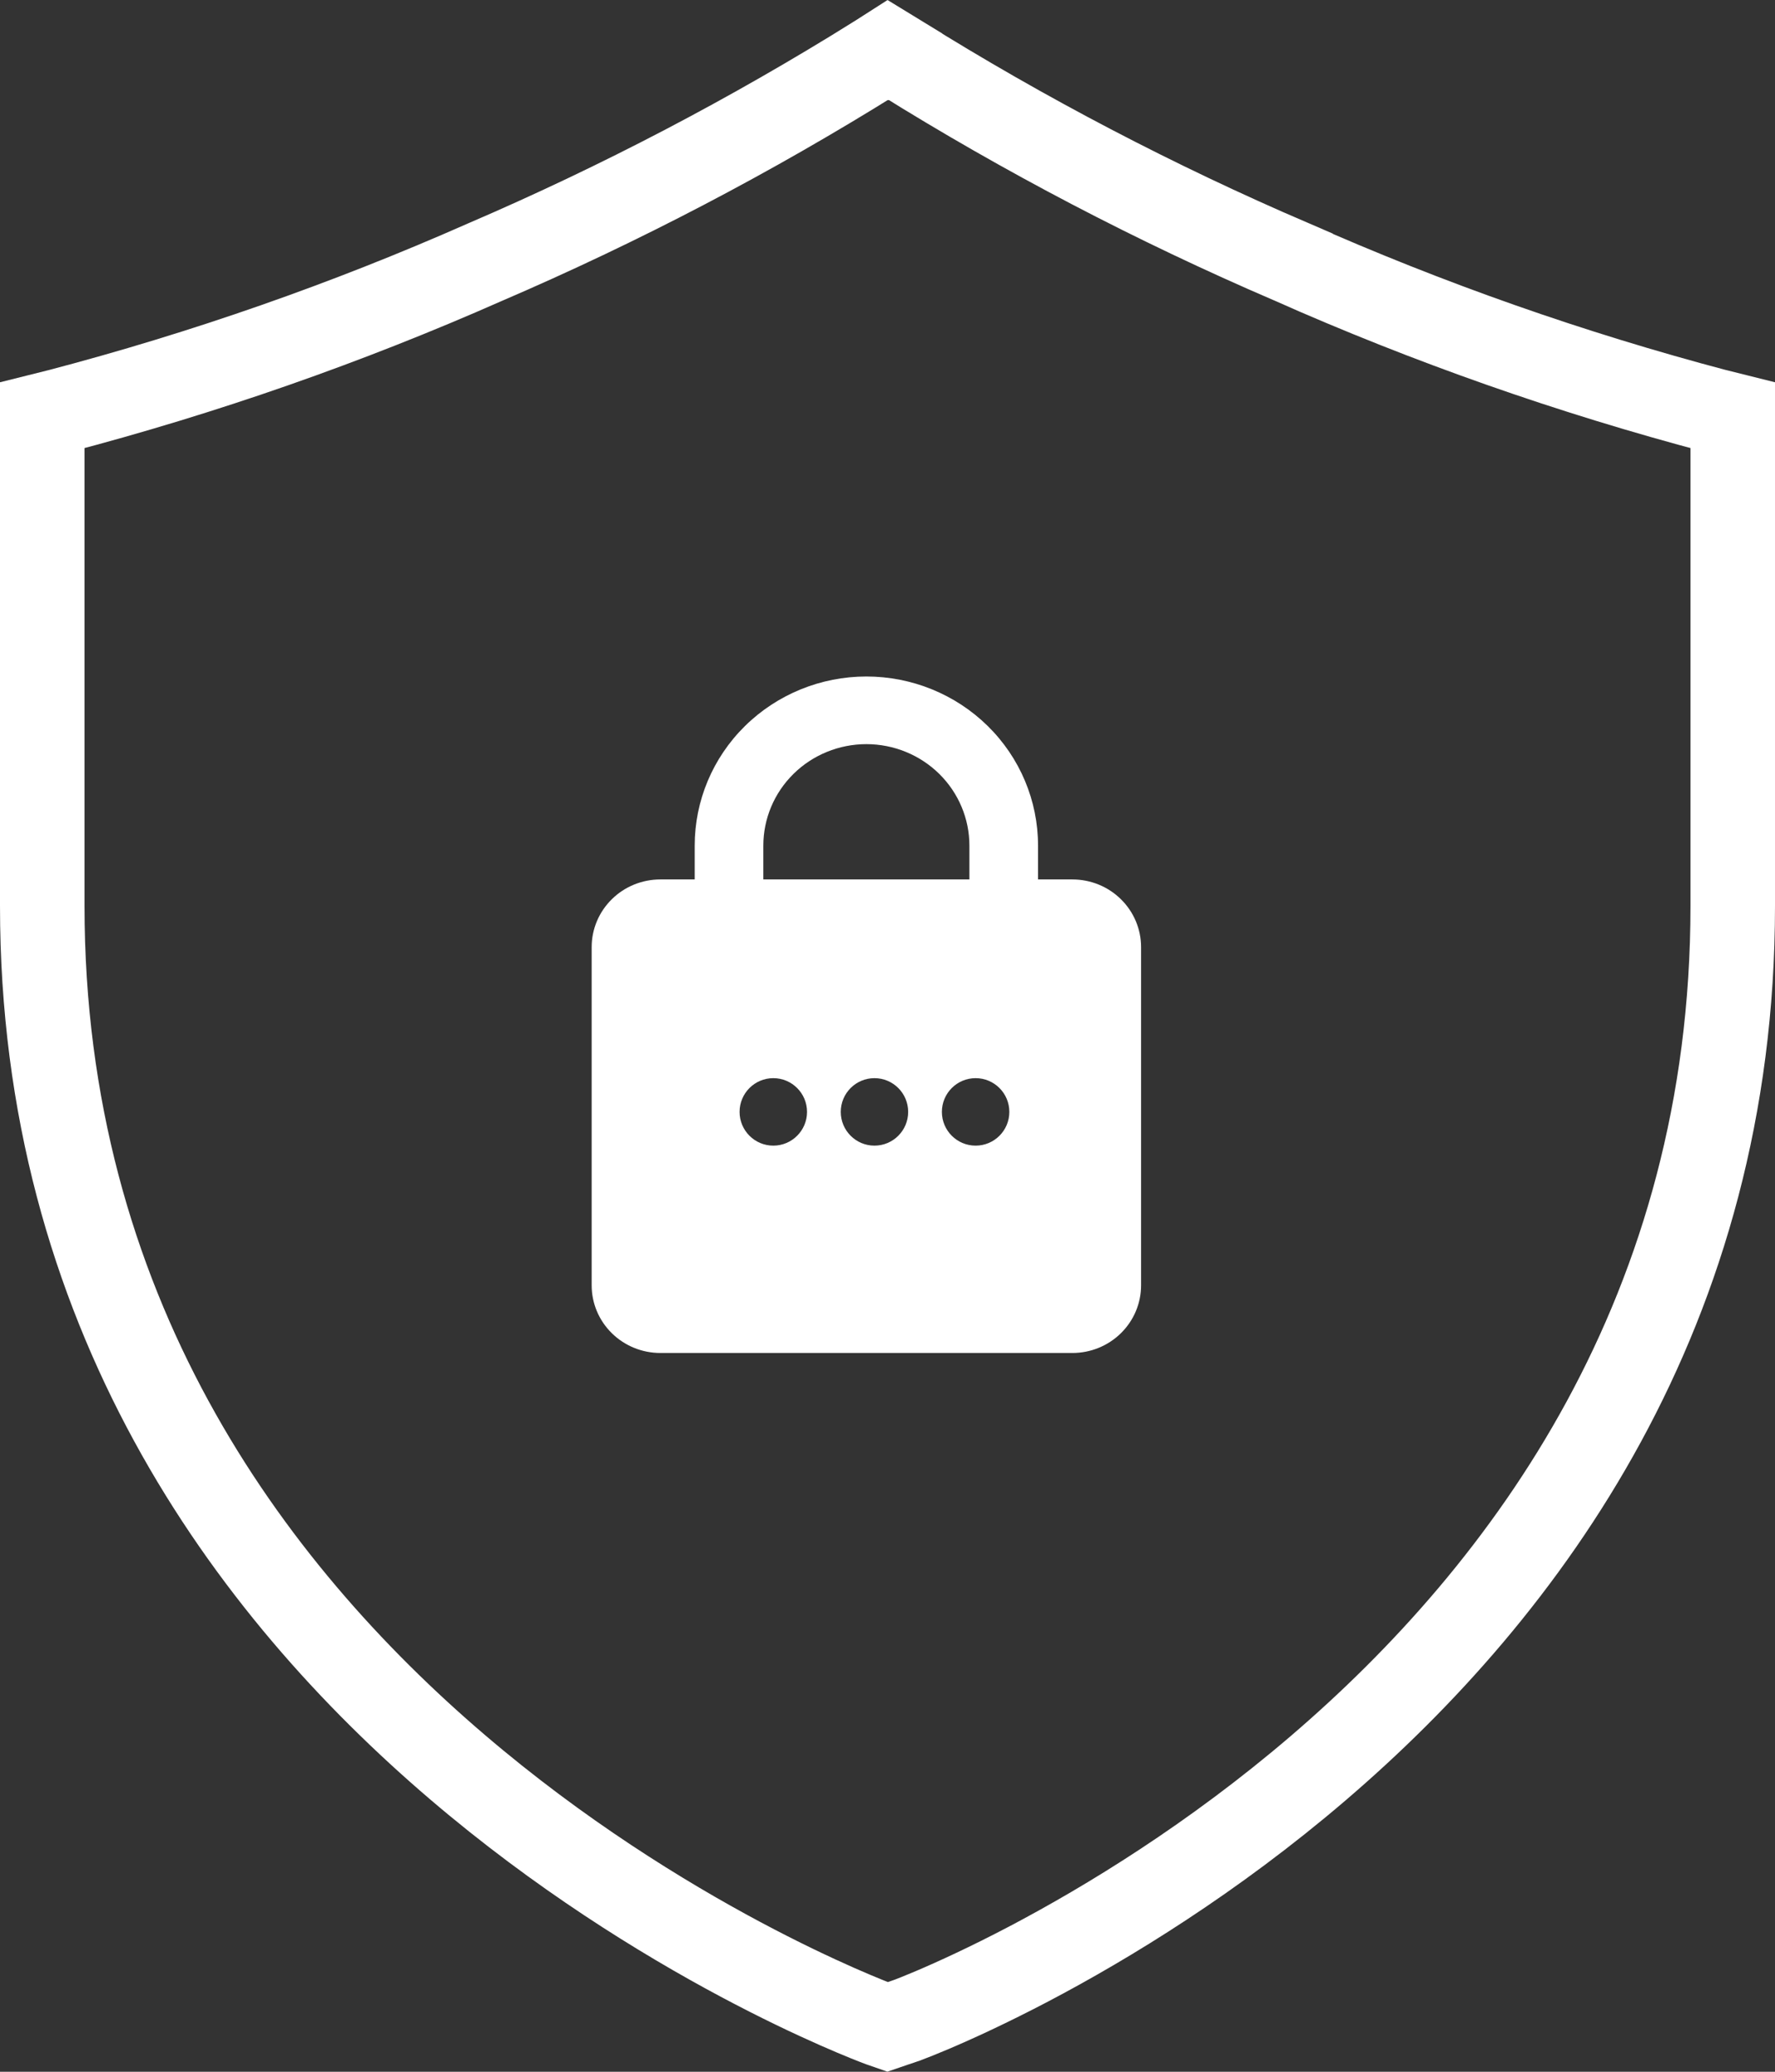
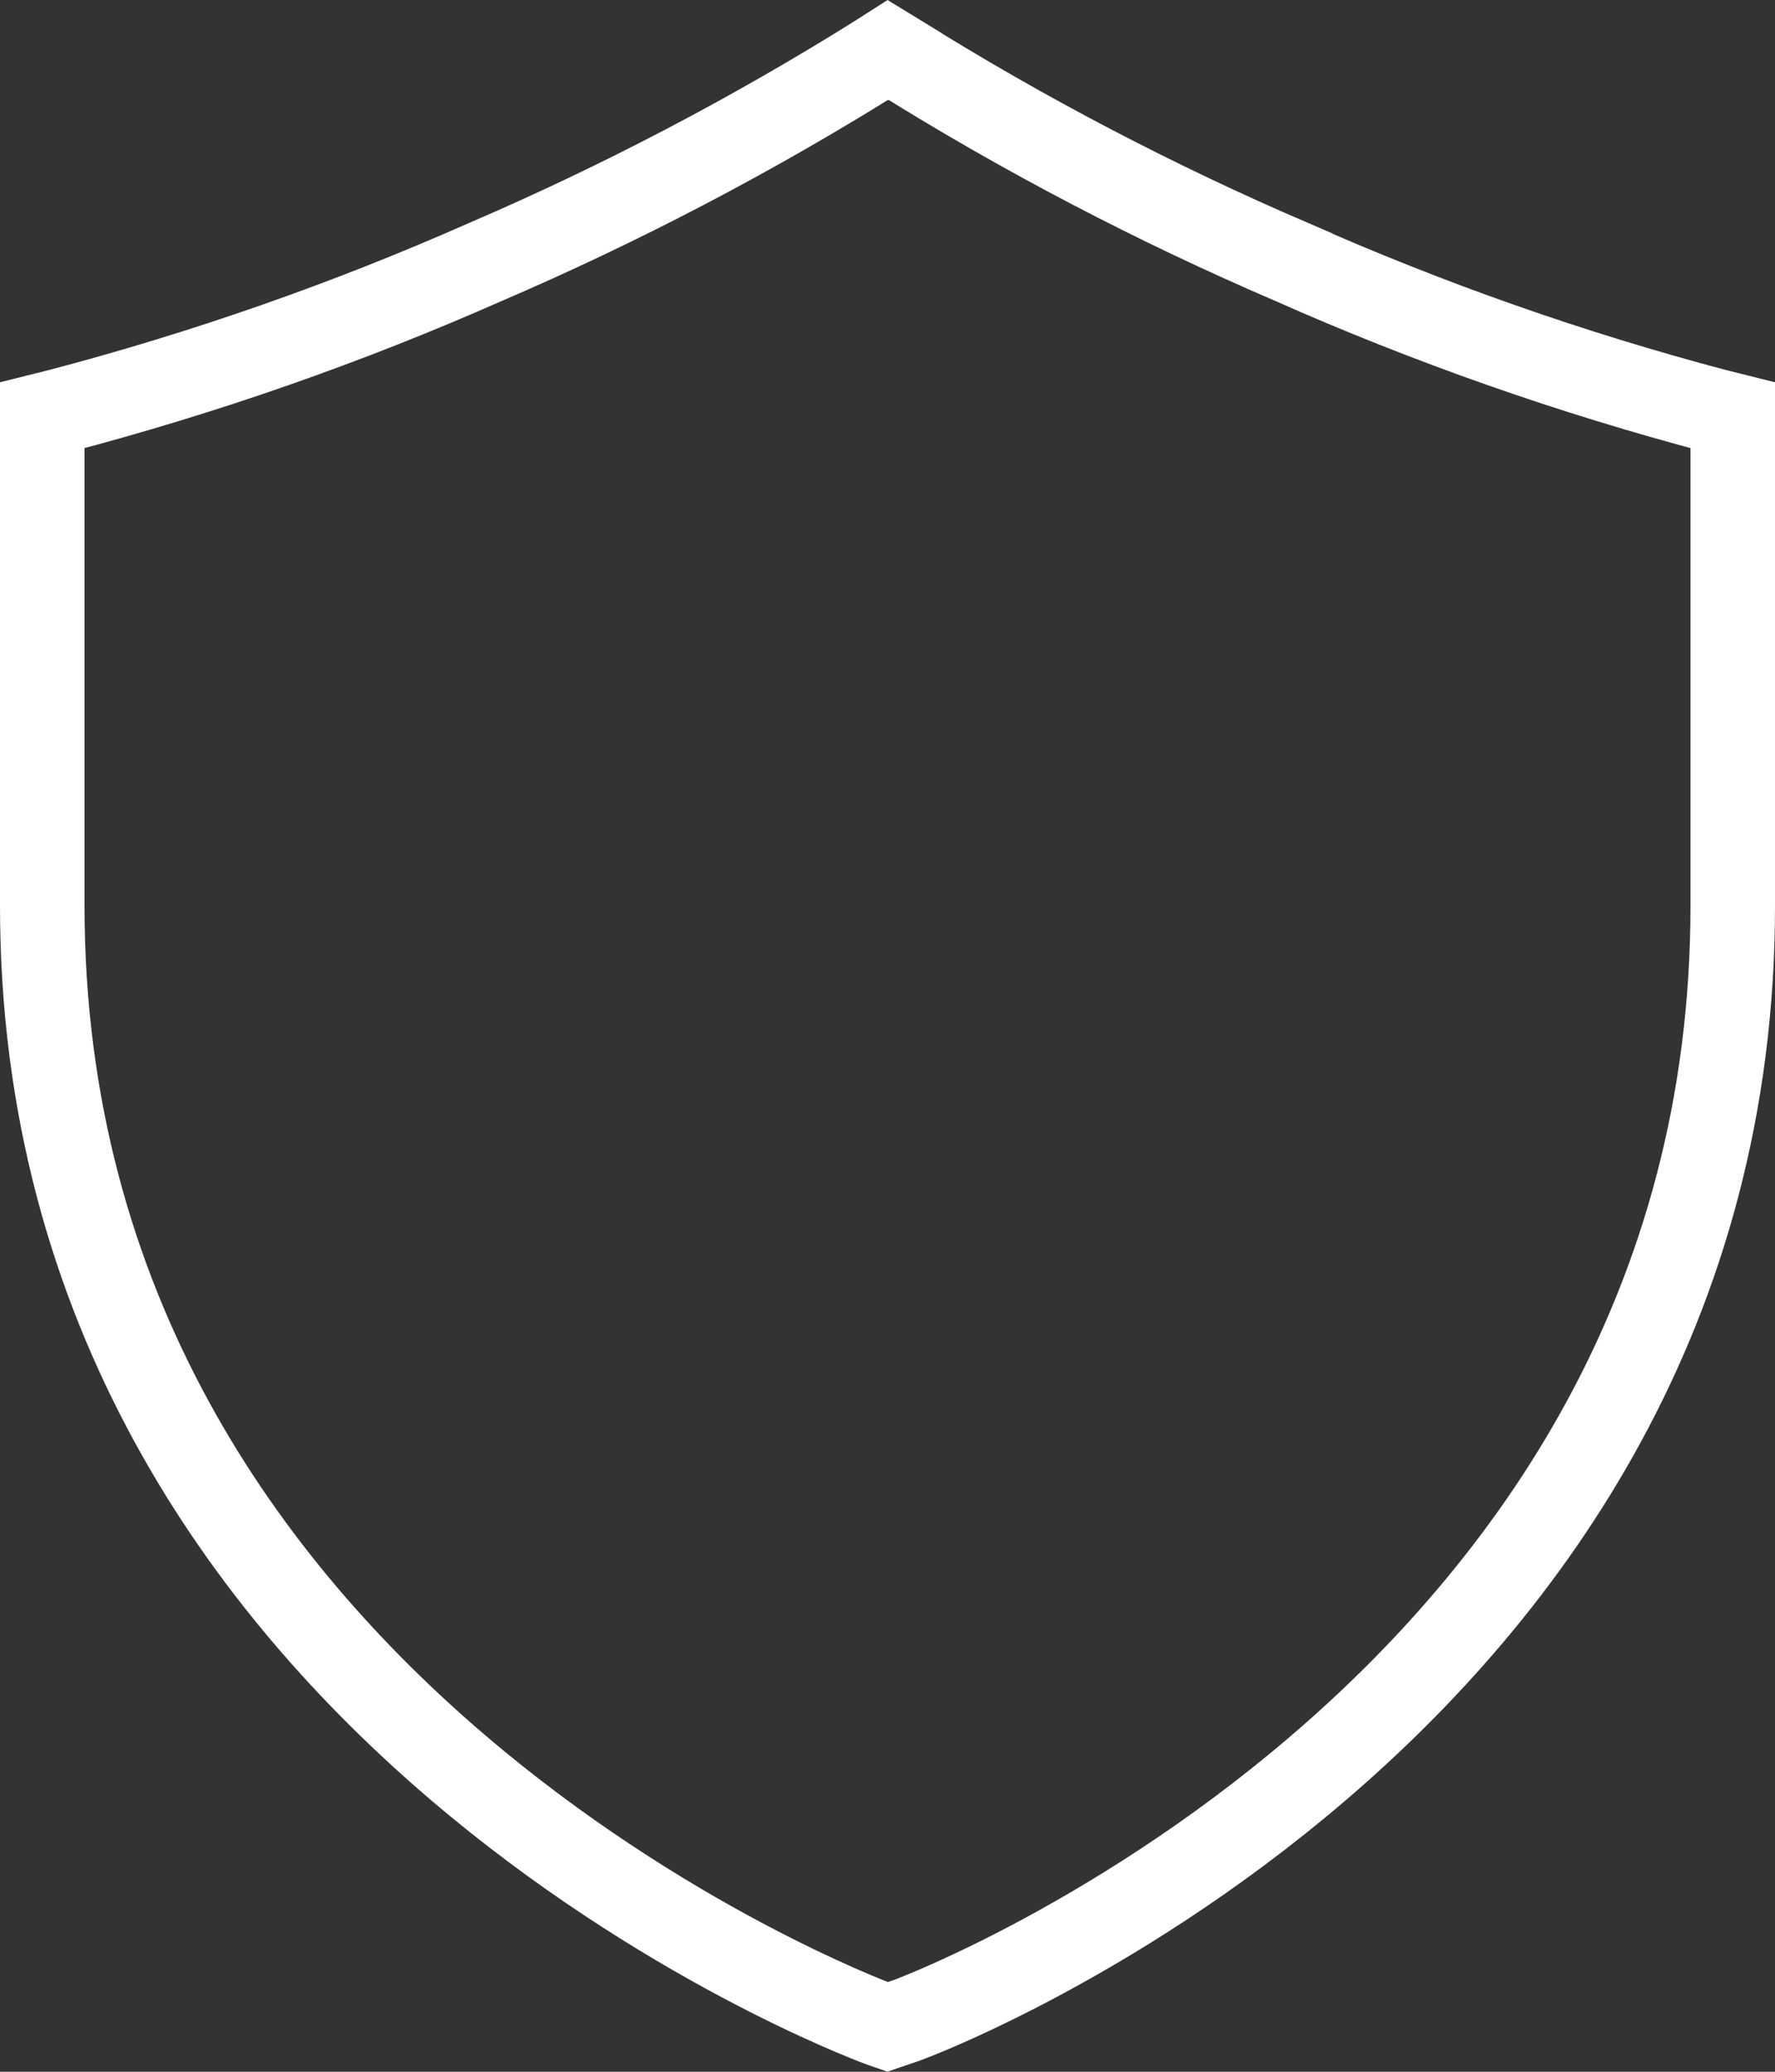
<svg xmlns="http://www.w3.org/2000/svg" width="42" height="49" viewBox="0 0 42 49" fill="none">
  <rect x="0" y="0" width="42" height="49" fill="#333333" stroke="none" />
-   <path d="M20.5 16C21.577 16 22.611 16.422 23.373 17.172C24.135 17.922 24.562 18.939 24.562 20V20.8H25.375C25.806 20.8 26.22 20.968 26.524 21.269C26.829 21.569 27 21.976 27 22.4V30.4C27 30.825 26.829 31.231 26.524 31.531C26.22 31.831 25.806 32 25.375 32H15.625C15.194 32 14.78 31.831 14.476 31.531C14.171 31.231 14 30.825 14 30.4V22.4C14 21.976 14.171 21.569 14.476 21.269C14.78 20.968 15.194 20.8 15.625 20.8H16.438V20C16.438 18.939 16.865 17.922 17.627 17.172C18.389 16.422 19.423 16 20.5 16ZM18.298 25.5C17.857 25.5 17.5 25.857 17.5 26.298C17.5 26.738 17.857 27.096 18.298 27.096C18.738 27.096 19.096 26.738 19.096 26.298C19.096 25.857 18.738 25.5 18.298 25.5ZM20.691 25.5C20.251 25.5 19.894 25.857 19.894 26.298C19.894 26.738 20.251 27.096 20.691 27.096C21.132 27.096 21.489 26.738 21.489 26.298C21.489 25.857 21.132 25.5 20.691 25.5ZM23.085 25.5C22.644 25.5 22.287 25.857 22.287 26.298C22.287 26.738 22.644 27.096 23.085 27.096C23.526 27.096 23.883 26.738 23.883 26.298C23.883 25.857 23.526 25.5 23.085 25.5ZM20.5 17.6C19.854 17.6 19.233 17.853 18.776 18.303C18.319 18.753 18.062 19.363 18.062 20V20.8H22.938V20C22.938 19.363 22.681 18.753 22.224 18.303C21.767 17.853 21.146 17.6 20.5 17.6Z" fill="white" />
  <path d="M20.719 1.368H20.72L20.73 1.361L21.013 1.18L21.296 1.353V1.354C24.248 3.195 27.338 4.809 30.539 6.185V6.186C33.798 7.632 37.169 8.816 40.619 9.728L40.632 9.73L41 9.822V21.427C41 30.992 36.138 37.586 31.184 41.826C28.705 43.947 26.216 45.466 24.335 46.454C23.395 46.947 22.61 47.306 22.06 47.54C21.784 47.657 21.569 47.742 21.425 47.796C21.397 47.806 21.372 47.815 21.351 47.822H21.341L21.181 47.878L21 47.94L20.83 47.881C20.512 47.762 15.653 45.919 10.821 41.792C5.865 37.559 1 30.983 1 21.427V9.822L1.368 9.73L1.379 9.728C4.831 8.822 8.204 7.645 11.465 6.205C14.669 4.829 17.763 3.212 20.719 1.368Z" stroke="white" stroke-width="2" />
</svg>